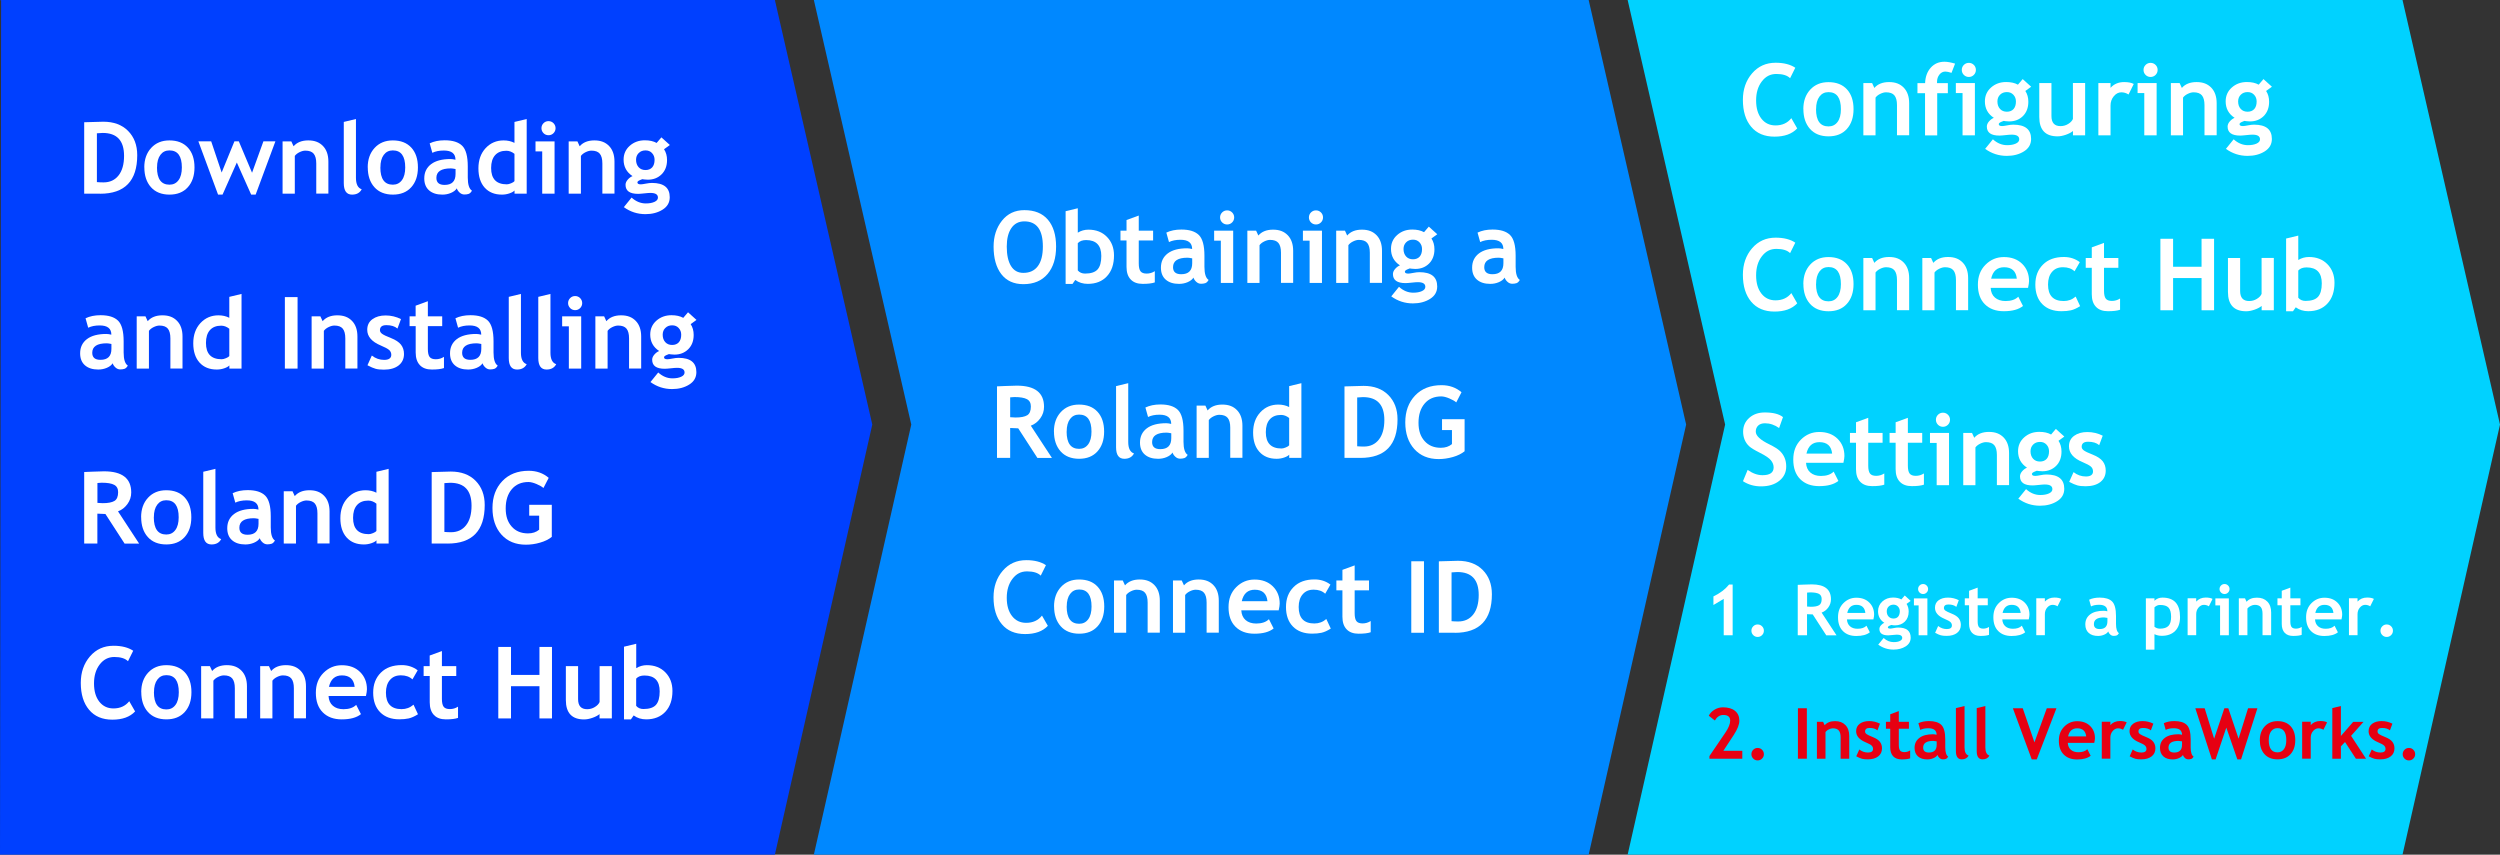
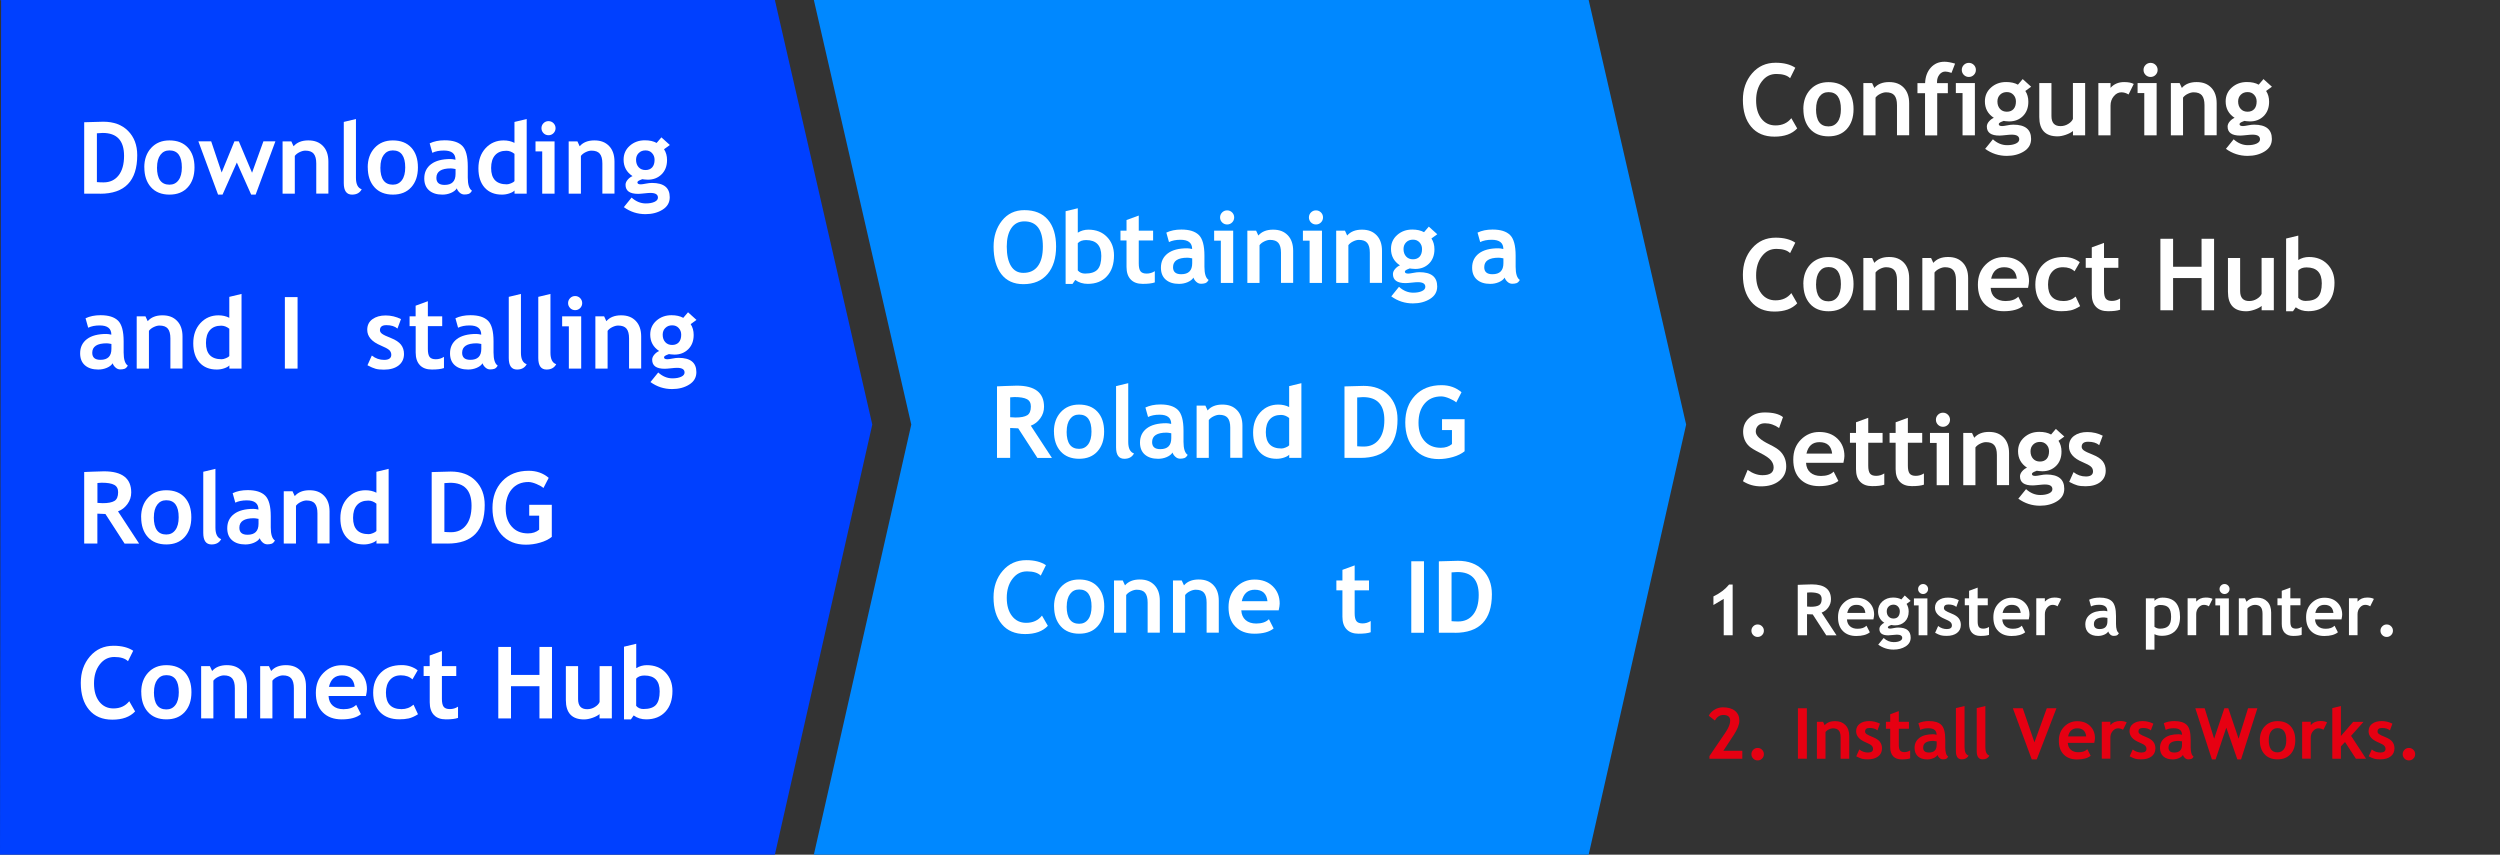
<svg xmlns="http://www.w3.org/2000/svg" width="150mm" height="51.28mm" viewBox="0 0 425.2 145.36">
  <rect x="0" y="0" width="425.2" height="145.36" fill="#333333" stroke="none" />
  <defs>
    <style>
      .cls-1 {
        fill: #fff;
      }

      .cls-2 {
        fill: #08f;
      }

      .cls-3 {
        fill: none;
      }

      .cls-4 {
        fill: #e60012;
      }

      .cls-5 {
        fill: #0040ff;
      }

      .cls-6 {
        fill: #00d2ff;
      }
    </style>
  </defs>
  <g id="_背景" data-name="背景">
    <polygon class="cls-5" points="131.79 0 0 0 .19 .06 0 145.36 131.79 145.36 148.36 72.21 131.79 0" />
-     <polygon class="cls-6" points="408.62 0 276.83 0 293.41 72.21 276.83 145.36 408.62 145.36 425.2 72.21 408.62 0" />
    <polygon class="cls-2" points="270.2 0 138.42 0 154.99 72.21 138.42 145.36 270.2 145.36 286.78 72.21 270.2 0" />
  </g>
  <g id="EN">
    <g>
      <rect class="cls-3" x="13.08" y="18.36" width="115.57" height="111.8" />
      <path class="cls-1" d="M17.02,32.94h-2.7v-12.15c1.72-.06,2.8-.09,3.25-.09,1.77,0,3.18.52,4.21,1.56s1.56,2.41,1.56,4.13c0,4.37-2.11,6.56-6.32,6.56ZM16.48,22.67v8.3c.35.03.73.05,1.13.05,1.09,0,1.94-.4,2.56-1.19.62-.79.93-1.9.93-3.32,0-2.6-1.21-3.9-3.63-3.9-.23,0-.56.02-.99.06Z" />
      <path class="cls-1" d="M24.54,28.47c0-1.36.39-2.46,1.17-3.31.78-.85,1.82-1.28,3.1-1.28,1.35,0,2.4.41,3.15,1.23.75.82,1.12,1.94,1.12,3.36s-.38,2.54-1.14,3.38c-.76.84-1.8,1.25-3.12,1.25s-2.4-.42-3.15-1.27c-.75-.84-1.12-1.97-1.12-3.37ZM26.7,28.47c0,1.96.71,2.94,2.12,2.94.65,0,1.16-.25,1.54-.76.38-.51.57-1.23.57-2.17,0-1.93-.7-2.9-2.11-2.9-.65,0-1.16.25-1.54.76-.38.51-.57,1.22-.57,2.13Z" />
      <path class="cls-1" d="M43.48,33.1h-.76l-2.44-5.46-2.43,5.46h-.76l-3.35-9.06h2.18l1.78,5.3,2.17-5.3h.75l2.25,5.34,1.93-5.34h2.04l-3.36,9.06Z" />
      <path class="cls-1" d="M53.79,32.94v-5.14c0-.76-.15-1.31-.44-1.66-.29-.35-.77-.52-1.42-.52-.3,0-.63.09-.98.26-.35.17-.62.38-.81.64v6.42h-2.08v-8.89h1.49l.38.83c.56-.66,1.4-1,2.5-1s1.89.32,2.5.95c.61.63.92,1.52.92,2.65v5.45h-2.08Z" />
      <path class="cls-1" d="M58.46,20.74l2.08-.5v9.99c0,1.1.33,1.75.98,1.96-.32.61-.87.91-1.64.91-.94,0-1.41-.65-1.41-1.96v-10.41Z" />
      <path class="cls-1" d="M62.54,28.47c0-1.36.39-2.46,1.17-3.31.78-.85,1.82-1.28,3.1-1.28,1.35,0,2.4.41,3.15,1.23.75.82,1.12,1.94,1.12,3.36s-.38,2.54-1.14,3.38c-.76.84-1.8,1.25-3.12,1.25s-2.4-.42-3.15-1.27c-.75-.84-1.12-1.97-1.12-3.37ZM64.69,28.47c0,1.96.71,2.94,2.12,2.94.65,0,1.16-.25,1.54-.76.38-.51.57-1.23.57-2.17,0-1.93-.7-2.9-2.11-2.9-.65,0-1.16.25-1.54.76-.38.51-.57,1.22-.57,2.13Z" />
      <path class="cls-1" d="M77.68,32.05c-.19.31-.52.56-.98.76-.47.2-.96.29-1.46.29-.96,0-1.71-.24-2.26-.72s-.82-1.16-.82-2.04c0-1.03.39-1.83,1.16-2.42.77-.58,1.87-.87,3.29-.87.24,0,.53.04.86.12,0-1.05-.66-1.57-1.98-1.57-.78,0-1.43.13-1.96.39l-.45-1.61c.71-.34,1.56-.52,2.55-.52,1.36,0,2.35.31,2.98.93s.95,1.79.95,3.51v1.9c0,1.18.24,1.93.71,2.23-.17.3-.36.48-.57.55s-.45.1-.72.1c-.3,0-.57-.11-.81-.33s-.4-.46-.48-.72ZM77.48,28.75c-.35-.07-.62-.11-.8-.11-1.64,0-2.46.54-2.46,1.61,0,.8.46,1.2,1.39,1.2,1.25,0,1.87-.62,1.87-1.87v-.83Z" />
      <path class="cls-1" d="M87.51,32.94v-.54c-.17.19-.46.35-.87.49-.41.14-.83.21-1.27.21-1.24,0-2.21-.39-2.93-1.18-.71-.79-1.07-1.88-1.07-3.29s.41-2.55,1.22-3.43c.82-.88,1.84-1.32,3.07-1.32.68,0,1.29.14,1.84.42v-3.56l2.08-.5v12.7h-2.08ZM87.51,26.17c-.44-.35-.9-.53-1.39-.53-.83,0-1.47.25-1.92.76-.45.51-.67,1.23-.67,2.18,0,1.85.89,2.77,2.67,2.77.2,0,.44-.06.73-.18.29-.12.48-.24.57-.36v-4.64Z" />
      <path class="cls-1" d="M92.22,32.94v-7.19h-1.14v-1.7h3.24v8.89h-2.1ZM93.29,20.6c.33,0,.62.12.85.35.23.24.35.52.35.85s-.12.62-.35.85c-.24.24-.52.35-.85.35s-.62-.12-.85-.35c-.23-.24-.35-.52-.35-.85s.12-.62.35-.85c.24-.24.52-.35.85-.35Z" />
      <path class="cls-1" d="M102.45,32.94v-5.14c0-.76-.15-1.31-.44-1.66-.29-.35-.77-.52-1.42-.52-.3,0-.63.09-.98.26-.35.17-.62.38-.81.64v6.42h-2.08v-8.89h1.49l.38.83c.56-.66,1.4-1,2.5-1s1.89.32,2.5.95c.61.63.92,1.52.92,2.65v5.45h-2.08Z" />
      <path class="cls-1" d="M106.11,35.22l1.31-1.62c.73.66,1.53,1,2.42,1,.6,0,1.09-.09,1.48-.27s.58-.42.58-.73c0-.53-.43-.79-1.29-.79-.23,0-.58.03-1.04.08-.46.05-.81.08-1.04.08-1.43,0-2.14-.51-2.14-1.54,0-.29.12-.58.36-.86s.51-.49.83-.62c-1.01-.66-1.52-1.59-1.52-2.8,0-.95.35-1.74,1.05-2.36.7-.62,1.56-.93,2.57-.93.8,0,1.46.15,2,.45l.81-.95,1.44,1.3-.99.72c.34.52.51,1.13.51,1.84,0,1.01-.31,1.82-.93,2.43-.62.61-1.4.91-2.34.91-.15,0-.35-.01-.6-.04l-.34-.05s-.19.06-.44.18c-.26.12-.39.24-.39.37,0,.22.19.33.57.33.17,0,.46-.04.86-.12.4-.08.75-.12,1.04-.12,2.02,0,3.03.81,3.03,2.43,0,.9-.4,1.6-1.21,2.11s-1.78.77-2.92.77c-1.36,0-2.59-.4-3.69-1.2ZM108.18,27.17c0,.53.15.95.44,1.27.29.32.68.48,1.17.48s.87-.16,1.14-.46c.27-.31.4-.74.4-1.28,0-.45-.14-.83-.43-1.14-.28-.31-.65-.46-1.11-.46-.48,0-.86.15-1.16.45s-.45.68-.45,1.15Z" />
      <path class="cls-1" d="M19.15,61.8c-.19.31-.52.56-.98.76-.47.2-.96.29-1.46.29-.96,0-1.71-.24-2.26-.72s-.82-1.16-.82-2.04c0-1.03.39-1.83,1.16-2.42.77-.58,1.87-.87,3.29-.87.24,0,.53.04.86.12,0-1.05-.66-1.57-1.98-1.57-.78,0-1.43.13-1.96.39l-.45-1.61c.71-.34,1.56-.52,2.55-.52,1.36,0,2.35.31,2.98.93s.95,1.79.95,3.51v1.9c0,1.18.24,1.93.71,2.23-.17.3-.36.48-.57.55s-.45.1-.72.1c-.3,0-.57-.11-.81-.33s-.4-.46-.48-.72ZM18.95,58.5c-.35-.07-.62-.11-.8-.11-1.64,0-2.46.54-2.46,1.61,0,.8.46,1.2,1.39,1.2,1.25,0,1.87-.62,1.87-1.87v-.83Z" />
      <path class="cls-1" d="M28.98,62.69v-5.14c0-.76-.15-1.31-.44-1.66-.29-.35-.77-.52-1.42-.52-.3,0-.63.09-.98.26-.35.17-.62.38-.81.64v6.42h-2.08v-8.89h1.49l.38.83c.56-.66,1.4-1,2.5-1s1.89.32,2.5.95c.61.63.92,1.52.92,2.65v5.45h-2.08Z" />
      <path class="cls-1" d="M39.01,62.69v-.54c-.17.19-.46.35-.87.49-.41.14-.83.21-1.27.21-1.24,0-2.21-.39-2.93-1.18-.71-.79-1.07-1.88-1.07-3.29s.41-2.55,1.22-3.43c.82-.88,1.84-1.32,3.07-1.32.68,0,1.29.14,1.84.42v-3.56l2.08-.5v12.7h-2.08ZM39.01,55.92c-.44-.35-.9-.53-1.39-.53-.83,0-1.47.25-1.92.76-.45.51-.67,1.23-.67,2.18,0,1.85.89,2.77,2.67,2.77.2,0,.44-.06.73-.18.29-.12.48-.24.57-.36v-4.64Z" />
      <path class="cls-1" d="M48.45,62.69v-12.16h2.16v12.16h-2.16Z" />
-       <path class="cls-1" d="M58.73,62.69v-5.14c0-.76-.15-1.31-.44-1.66-.29-.35-.77-.52-1.42-.52-.3,0-.63.09-.98.26-.35.17-.62.38-.81.64v6.42h-2.08v-8.89h1.49l.38.83c.56-.66,1.4-1,2.5-1s1.89.32,2.5.95c.61.63.92,1.52.92,2.65v5.45h-2.08Z" />
      <path class="cls-1" d="M62.5,62.12l.74-1.65c.62.49,1.32.74,2.1.74s1.21-.29,1.21-.86c0-.34-.12-.61-.37-.83-.24-.21-.72-.47-1.42-.76-1.53-.64-2.3-1.53-2.3-2.67,0-.77.29-1.37.88-1.8s1.34-.64,2.25-.64,1.79.21,2.61.62l-.6,1.61c-.45-.39-1.08-.58-1.89-.58-.73,0-1.09.29-1.09.86,0,.23.12.43.36.61s.75.43,1.53.73c.78.31,1.34.68,1.69,1.12.34.44.51.97.51,1.59,0,.82-.31,1.47-.92,1.95-.61.47-1.44.71-2.49.71-.59,0-1.07-.05-1.42-.15-.36-.1-.81-.29-1.37-.59Z" />
      <path class="cls-1" d="M70.69,55.47h-1.03v-1.67h1.03v-1.81l2.08-.76v2.57h2.44v1.67h-2.44v3.89c0,.64.1,1.09.3,1.35s.55.39,1.05.39.96-.13,1.39-.41v1.91c-.48.17-1.17.25-2.06.25s-1.57-.25-2.04-.75-.71-1.21-.71-2.14v-4.5Z" />
      <path class="cls-1" d="M82.06,61.8c-.19.31-.52.56-.98.76-.47.2-.96.29-1.46.29-.96,0-1.71-.24-2.26-.72s-.82-1.16-.82-2.04c0-1.03.39-1.83,1.16-2.42.77-.58,1.87-.87,3.29-.87.24,0,.53.04.86.12,0-1.05-.66-1.57-1.98-1.57-.78,0-1.43.13-1.96.39l-.45-1.61c.71-.34,1.56-.52,2.55-.52,1.36,0,2.35.31,2.98.93s.95,1.79.95,3.51v1.9c0,1.18.24,1.93.71,2.23-.17.3-.36.48-.57.55s-.45.1-.72.1c-.3,0-.57-.11-.81-.33s-.4-.46-.48-.72ZM81.86,58.5c-.35-.07-.62-.11-.8-.11-1.64,0-2.46.54-2.46,1.61,0,.8.46,1.2,1.39,1.2,1.25,0,1.87-.62,1.87-1.87v-.83Z" />
      <path class="cls-1" d="M86.52,50.49l2.08-.5v9.99c0,1.1.33,1.75.98,1.96-.32.61-.87.91-1.64.91-.94,0-1.41-.65-1.41-1.96v-10.41Z" />
      <path class="cls-1" d="M91.54,50.49l2.08-.5v9.99c0,1.1.33,1.75.98,1.96-.32.61-.87.91-1.64.91-.94,0-1.41-.65-1.41-1.96v-10.41Z" />
      <path class="cls-1" d="M96.75,62.69v-7.19h-1.14v-1.7h3.24v8.89h-2.1ZM97.82,50.35c.33,0,.62.12.85.35.23.24.35.52.35.85s-.12.62-.35.85c-.24.24-.52.35-.85.35s-.62-.12-.85-.35c-.23-.24-.35-.52-.35-.85s.12-.62.35-.85c.24-.24.52-.35.85-.35Z" />
      <path class="cls-1" d="M106.99,62.69v-5.14c0-.76-.15-1.31-.44-1.66-.29-.35-.77-.52-1.42-.52-.3,0-.63.09-.98.26-.35.17-.62.38-.81.64v6.42h-2.08v-8.89h1.49l.38.83c.56-.66,1.4-1,2.5-1s1.89.32,2.5.95c.61.63.92,1.52.92,2.65v5.45h-2.08Z" />
      <path class="cls-1" d="M110.64,64.97l1.31-1.62c.73.66,1.53,1,2.42,1,.6,0,1.09-.09,1.48-.27s.58-.42.58-.73c0-.53-.43-.79-1.29-.79-.23,0-.58.03-1.04.08-.46.05-.81.08-1.04.08-1.43,0-2.14-.51-2.14-1.54,0-.29.12-.58.36-.86s.51-.49.83-.62c-1.01-.66-1.52-1.59-1.52-2.8,0-.95.35-1.74,1.05-2.36.7-.62,1.56-.93,2.57-.93.8,0,1.46.15,2,.45l.81-.95,1.44,1.3-.99.72c.34.52.51,1.13.51,1.84,0,1.01-.31,1.82-.93,2.43-.62.61-1.4.91-2.34.91-.15,0-.35-.01-.6-.04l-.34-.05s-.19.06-.44.18c-.26.12-.39.24-.39.37,0,.22.19.33.57.33.17,0,.46-.04.86-.12.4-.08.75-.12,1.04-.12,2.02,0,3.03.81,3.03,2.43,0,.9-.4,1.6-1.21,2.11s-1.78.77-2.92.77c-1.36,0-2.59-.4-3.69-1.2ZM112.71,56.92c0,.53.15.95.44,1.27.29.32.68.48,1.17.48s.87-.16,1.14-.46c.27-.31.4-.74.4-1.28,0-.45-.14-.83-.43-1.14-.28-.31-.65-.46-1.11-.46-.48,0-.86.15-1.16.45s-.45.68-.45,1.15Z" />
      <path class="cls-1" d="M21.18,92.44l-3.25-5.02c-.33,0-.78-.03-1.37-.06v5.08h-2.24v-12.16c.12,0,.59-.02,1.4-.06.81-.04,1.47-.06,1.97-.06,3.09,0,4.63,1.2,4.63,3.59,0,.72-.21,1.38-.64,1.97-.43.59-.96,1.01-1.61,1.25l3.59,5.48h-2.49ZM16.57,82.15v3.38c.4.03.7.05.91.05.9,0,1.56-.13,1.98-.38.42-.25.63-.75.63-1.49,0-.6-.22-1.01-.67-1.25s-1.15-.36-2.12-.36c-.23,0-.48.02-.73.05Z" />
      <path class="cls-1" d="M24,87.97c0-1.36.39-2.46,1.17-3.31.78-.85,1.82-1.28,3.1-1.28,1.35,0,2.4.41,3.15,1.23.75.82,1.12,1.94,1.12,3.36s-.38,2.54-1.14,3.38c-.76.84-1.8,1.25-3.12,1.25s-2.4-.42-3.15-1.27c-.75-.84-1.12-1.97-1.12-3.37ZM26.16,87.97c0,1.96.71,2.94,2.12,2.94.65,0,1.16-.25,1.54-.76.38-.51.57-1.23.57-2.17,0-1.93-.7-2.9-2.11-2.9-.65,0-1.16.25-1.54.76-.38.51-.57,1.22-.57,2.13Z" />
      <path class="cls-1" d="M34.56,80.24l2.08-.5v9.99c0,1.1.33,1.75.98,1.96-.32.61-.87.91-1.64.91-.94,0-1.41-.65-1.41-1.96v-10.41Z" />
      <path class="cls-1" d="M44.17,91.55c-.19.31-.52.56-.98.76-.47.2-.96.29-1.46.29-.96,0-1.71-.24-2.26-.72s-.82-1.16-.82-2.04c0-1.03.39-1.83,1.16-2.42.77-.58,1.87-.87,3.29-.87.24,0,.53.04.86.12,0-1.05-.66-1.57-1.98-1.57-.78,0-1.43.13-1.96.39l-.45-1.61c.71-.34,1.56-.52,2.55-.52,1.36,0,2.35.31,2.98.93s.95,1.79.95,3.51v1.9c0,1.18.24,1.93.71,2.23-.17.3-.36.48-.57.55s-.45.1-.72.1c-.3,0-.57-.11-.81-.33s-.4-.46-.48-.72ZM43.97,88.25c-.35-.07-.62-.11-.8-.11-1.64,0-2.46.54-2.46,1.61,0,.8.46,1.2,1.39,1.2,1.25,0,1.87-.62,1.87-1.87v-.83Z" />
      <path class="cls-1" d="M53.99,92.44v-5.14c0-.76-.15-1.31-.44-1.66-.29-.35-.77-.52-1.42-.52-.3,0-.63.09-.98.26-.35.17-.62.38-.81.64v6.42h-2.08v-8.89h1.49l.38.83c.56-.66,1.4-1,2.5-1s1.89.32,2.5.95c.61.63.92,1.52.92,2.65v5.45h-2.08Z" />
      <path class="cls-1" d="M64.03,92.44v-.54c-.17.19-.46.35-.87.49-.41.14-.83.21-1.27.21-1.24,0-2.21-.39-2.93-1.18-.71-.79-1.07-1.88-1.07-3.29s.41-2.55,1.22-3.43c.82-.88,1.84-1.32,3.07-1.32.68,0,1.29.14,1.84.42v-3.56l2.08-.5v12.7h-2.08ZM64.03,85.67c-.44-.35-.9-.53-1.39-.53-.83,0-1.47.25-1.92.76-.45.51-.67,1.23-.67,2.18,0,1.85.89,2.77,2.67,2.77.2,0,.44-.06.73-.18.29-.12.48-.24.57-.36v-4.64Z" />
      <path class="cls-1" d="M76.12,92.44h-2.7v-12.15c1.72-.06,2.8-.09,3.25-.09,1.77,0,3.18.52,4.21,1.56s1.56,2.41,1.56,4.13c0,4.37-2.11,6.56-6.32,6.56ZM75.58,82.17v8.3c.35.03.73.05,1.13.05,1.09,0,1.94-.4,2.56-1.19.62-.79.93-1.9.93-3.32,0-2.6-1.21-3.9-3.63-3.9-.23,0-.56.02-.99.06Z" />
      <path class="cls-1" d="M93.33,81.26l-.9,1.74c-.25-.23-.65-.45-1.18-.68-.53-.22-.99-.34-1.37-.34-1.2,0-2.14.41-2.83,1.22s-1.04,1.9-1.04,3.26.34,2.33,1.02,3.1c.68.77,1.6,1.16,2.77,1.16.77,0,1.4-.21,1.9-.63v-2.39h-1.69v-1.84h3.84v5.45c-.51.42-1.18.75-1.99.98-.81.24-1.62.35-2.42.35-1.74,0-3.12-.57-4.15-1.71-1.02-1.14-1.53-2.65-1.53-4.53s.56-3.4,1.67-4.57,2.61-1.76,4.49-1.76c1.33,0,2.47.4,3.4,1.2Z" />
      <path class="cls-1" d="M22.66,110.67l-.89,1.79c-.48-.48-1.26-.72-2.32-.72-1.01,0-1.84.42-2.49,1.27s-.97,1.92-.97,3.23.3,2.33.9,3.1c.6.76,1.4,1.15,2.4,1.15,1.15,0,2.04-.41,2.69-1.23l1,1.74c-.88.94-2.17,1.4-3.87,1.4s-3.02-.56-3.96-1.68c-.94-1.12-1.41-2.64-1.41-4.57,0-1.8.52-3.3,1.56-4.51,1.04-1.21,2.38-1.81,4.01-1.81,1.39,0,2.51.29,3.35.85Z" />
      <path class="cls-1" d="M24.02,117.72c0-1.36.39-2.46,1.17-3.31.78-.85,1.82-1.28,3.1-1.28,1.35,0,2.4.41,3.15,1.23.75.82,1.12,1.94,1.12,3.36s-.38,2.54-1.14,3.38c-.76.84-1.8,1.25-3.12,1.25s-2.4-.42-3.15-1.27c-.75-.84-1.12-1.97-1.12-3.37ZM26.18,117.72c0,1.96.71,2.94,2.12,2.94.65,0,1.16-.25,1.54-.76.38-.51.57-1.23.57-2.17,0-1.93-.7-2.9-2.11-2.9-.65,0-1.16.25-1.54.76-.38.51-.57,1.22-.57,2.13Z" />
      <path class="cls-1" d="M39.94,122.19v-5.14c0-.76-.15-1.31-.44-1.66-.29-.35-.77-.52-1.42-.52-.3,0-.63.09-.98.26-.35.17-.62.38-.81.64v6.42h-2.08v-8.89h1.49l.38.83c.56-.66,1.4-1,2.5-1s1.89.32,2.5.95c.61.63.92,1.52.92,2.65v5.45h-2.08Z" />
      <path class="cls-1" d="M49.98,122.19v-5.14c0-.76-.15-1.31-.44-1.66-.29-.35-.77-.52-1.42-.52-.3,0-.63.09-.98.26-.35.17-.62.38-.81.64v6.42h-2.08v-8.89h1.49l.38.83c.56-.66,1.4-1,2.5-1s1.89.32,2.5.95c.61.63.92,1.52.92,2.65v5.45h-2.08Z" />
      <path class="cls-1" d="M62.23,118.38h-6.35c.04.71.28,1.26.73,1.65s1.05.59,1.81.59c.95,0,1.67-.25,2.16-.74l.81,1.58c-.73.59-1.82.89-3.27.89-1.36,0-2.43-.4-3.22-1.19-.79-.79-1.18-1.9-1.18-3.32s.43-2.53,1.3-3.4c.87-.87,1.9-1.3,3.12-1.3,1.29,0,2.32.38,3.1,1.15s1.17,1.75,1.17,2.94c0,.25-.06.64-.17,1.15ZM55.95,116.82h4.37c-.14-1.3-.86-1.95-2.16-1.95-1.18,0-1.92.65-2.21,1.95Z" />
      <path class="cls-1" d="M71.04,114l-.89,1.55c-.49-.46-1.14-.69-1.96-.69s-1.41.26-1.86.78c-.46.52-.69,1.25-.69,2.17,0,1.87.89,2.8,2.66,2.8.77,0,1.45-.25,2.03-.76l.76,1.63c-.6.38-1.13.61-1.58.71-.45.1-.98.15-1.6.15-1.37,0-2.46-.4-3.25-1.2-.79-.8-1.19-1.91-1.19-3.33s.43-2.53,1.3-3.4,2.05-1.29,3.55-1.29c1.03,0,1.93.29,2.7.87Z" />
      <path class="cls-1" d="M73.08,114.97h-1.03v-1.67h1.03v-1.81l2.08-.76v2.57h2.44v1.67h-2.44v3.89c0,.64.1,1.09.3,1.35s.55.39,1.05.39.96-.13,1.39-.41v1.91c-.48.17-1.17.25-2.06.25s-1.57-.25-2.04-.75-.71-1.21-.71-2.14v-4.5Z" />
      <path class="cls-1" d="M91.75,122.19v-5.48h-4.84v5.48h-2.16v-12.16h2.16v4.76h4.84v-4.76h2.13v12.16h-2.13Z" />
      <path class="cls-1" d="M101.97,122.2v-.75c-.29.25-.7.46-1.21.64s-.99.27-1.42.27c-2.06,0-3.1-1.1-3.1-3.29v-5.77h2.08v5.61c0,1.14.51,1.71,1.54,1.71.47,0,.91-.12,1.31-.37.4-.24.67-.53.81-.85v-6.11h2.08v8.9h-2.08Z" />
      <path class="cls-1" d="M107.76,121.7l-.46.66h-1.17v-12.37l2.08-.5v4.15c.55-.34,1.16-.51,1.81-.51,1.3,0,2.35.41,3.15,1.23.8.82,1.2,1.87,1.2,3.16,0,1.49-.4,2.67-1.2,3.53s-1.89,1.3-3.26,1.3c-.82,0-1.53-.22-2.12-.66ZM108.2,115.41v4.64c.3.36.72.54,1.24.54,1,0,1.71-.24,2.13-.71.42-.48.63-1.24.63-2.28,0-1.8-.86-2.71-2.59-2.71-.61,0-1.08.17-1.4.52Z" />
    </g>
    <g>
      <rect class="cls-3" x="168.32" y="33.54" width="104.32" height="85.09" />
      <path class="cls-1" d="M168.99,41.94c0-1.73.47-3.2,1.42-4.4s2.22-1.8,3.81-1.8c1.75,0,3.08.54,4.01,1.63.92,1.08,1.39,2.61,1.39,4.57s-.48,3.51-1.45,4.66c-.97,1.15-2.34,1.73-4.11,1.73-1.63,0-2.88-.57-3.76-1.71-.87-1.14-1.31-2.7-1.31-4.68ZM171.23,41.94c0,1.42.24,2.52.72,3.3.48.78,1.18,1.17,2.1,1.17,1.08,0,1.9-.38,2.47-1.15s.85-1.87.85-3.33c0-2.85-1.05-4.28-3.15-4.28-.96,0-1.7.39-2.22,1.16-.52.77-.77,1.81-.77,3.12Z" />
      <path class="cls-1" d="M182.87,47.63l-.46.66h-1.17v-12.37l2.07-.5v4.15c.55-.34,1.16-.51,1.81-.51,1.3,0,2.35.41,3.15,1.23.8.82,1.2,1.87,1.2,3.16,0,1.49-.4,2.67-1.2,3.53-.8.87-1.89,1.3-3.26,1.3-.82,0-1.53-.22-2.12-.66ZM183.31,41.35v4.64c.3.36.72.54,1.24.54,1,0,1.71-.24,2.13-.71s.63-1.24.63-2.28c0-1.8-.86-2.71-2.59-2.71-.61,0-1.08.17-1.4.52Z" />
      <path class="cls-1" d="M191.6,40.9h-1.03v-1.67h1.03v-1.81l2.08-.76v2.57h2.44v1.67h-2.44v3.89c0,.64.1,1.09.3,1.35s.55.39,1.04.39.96-.13,1.39-.41v1.91c-.48.17-1.17.25-2.06.25s-1.57-.25-2.04-.75c-.48-.5-.71-1.21-.71-2.14v-4.5Z" />
      <path class="cls-1" d="M202.97,47.23c-.19.31-.52.56-.98.76s-.96.29-1.46.29c-.96,0-1.71-.24-2.26-.72s-.82-1.16-.82-2.04c0-1.03.39-1.83,1.16-2.42.77-.58,1.87-.87,3.29-.87.24,0,.53.04.86.12,0-1.05-.66-1.57-1.98-1.57-.78,0-1.43.13-1.96.39l-.45-1.61c.71-.34,1.56-.52,2.55-.52,1.36,0,2.35.31,2.98.93s.95,1.79.95,3.51v1.9c0,1.18.24,1.93.71,2.23-.17.3-.36.48-.57.55-.21.07-.45.1-.72.1-.3,0-.57-.11-.81-.33-.24-.22-.4-.46-.48-.72ZM202.77,43.94c-.35-.07-.62-.11-.8-.11-1.64,0-2.46.54-2.46,1.61,0,.8.46,1.2,1.39,1.2,1.25,0,1.87-.62,1.87-1.87v-.83Z" />
      <path class="cls-1" d="M207.64,48.12v-7.19h-1.14v-1.7h3.24v8.89h-2.1ZM208.71,35.78c.33,0,.62.12.85.35s.35.52.35.85-.12.62-.35.85-.52.35-.85.35-.62-.12-.85-.35-.35-.52-.35-.85.12-.62.35-.85.52-.35.85-.35Z" />
      <path class="cls-1" d="M217.87,48.12v-5.14c0-.76-.15-1.31-.44-1.66-.29-.35-.77-.52-1.42-.52-.3,0-.63.09-.98.26-.35.17-.62.38-.81.64v6.42h-2.07v-8.89h1.49l.38.83c.56-.66,1.4-1,2.5-1s1.89.32,2.5.95.92,1.52.92,2.65v5.45h-2.08Z" />
      <path class="cls-1" d="M222.74,48.12v-7.19h-1.14v-1.7h3.24v8.89h-2.1ZM223.82,35.78c.33,0,.62.12.85.35s.35.52.35.85-.12.62-.35.85-.52.35-.85.35-.62-.12-.85-.35-.35-.52-.35-.85.12-.62.35-.85.52-.35.85-.35Z" />
      <path class="cls-1" d="M232.98,48.12v-5.14c0-.76-.15-1.31-.44-1.66-.29-.35-.77-.52-1.42-.52-.3,0-.63.09-.98.26-.35.17-.62.38-.81.64v6.42h-2.07v-8.89h1.49l.38.83c.56-.66,1.4-1,2.5-1s1.89.32,2.5.95.92,1.52.92,2.65v5.45h-2.08Z" />
      <path class="cls-1" d="M236.63,50.4l1.31-1.62c.73.66,1.53,1,2.42,1,.6,0,1.09-.09,1.48-.27.39-.18.58-.42.58-.73,0-.53-.43-.79-1.29-.79-.23,0-.58.03-1.04.08-.46.05-.8.08-1.04.08-1.43,0-2.14-.51-2.14-1.54,0-.29.12-.58.36-.86.24-.28.52-.49.83-.62-1.01-.66-1.52-1.59-1.52-2.8,0-.95.35-1.74,1.05-2.36.7-.62,1.55-.93,2.57-.93.8,0,1.46.15,2,.45l.81-.95,1.44,1.3-.99.72c.34.52.51,1.13.51,1.84,0,1.01-.31,1.82-.92,2.43-.62.61-1.4.91-2.34.91-.15,0-.35-.01-.6-.04l-.34-.05s-.19.06-.44.18c-.26.12-.39.24-.39.37,0,.22.19.33.57.33.17,0,.46-.04.86-.12.4-.08.75-.12,1.04-.12,2.02,0,3.03.81,3.03,2.43,0,.9-.4,1.6-1.21,2.11s-1.78.77-2.92.77c-1.36,0-2.59-.4-3.69-1.2ZM238.71,42.35c0,.53.15.95.44,1.27.29.32.68.48,1.17.48s.87-.16,1.14-.46c.27-.31.4-.74.4-1.28,0-.45-.14-.83-.43-1.14s-.65-.46-1.11-.46c-.48,0-.86.15-1.16.45s-.45.68-.45,1.15Z" />
      <path class="cls-1" d="M255.9,47.23c-.19.31-.52.56-.98.76s-.96.29-1.46.29c-.96,0-1.71-.24-2.26-.72s-.82-1.16-.82-2.04c0-1.03.39-1.83,1.16-2.42.77-.58,1.87-.87,3.29-.87.24,0,.53.04.86.12,0-1.05-.66-1.57-1.98-1.57-.78,0-1.43.13-1.96.39l-.45-1.61c.71-.34,1.56-.52,2.55-.52,1.36,0,2.35.31,2.98.93s.95,1.79.95,3.51v1.9c0,1.18.24,1.93.71,2.23-.17.3-.36.48-.57.55-.21.07-.45.1-.72.1-.3,0-.57-.11-.81-.33-.24-.22-.4-.46-.48-.72ZM255.7,43.94c-.35-.07-.62-.11-.8-.11-1.64,0-2.46.54-2.46,1.61,0,.8.46,1.2,1.39,1.2,1.25,0,1.87-.62,1.87-1.87v-.83Z" />
      <path class="cls-1" d="M176.43,77.87l-3.25-5.02c-.33,0-.78-.03-1.37-.06v5.08h-2.24v-12.16c.12,0,.59-.02,1.4-.06.81-.04,1.47-.06,1.97-.06,3.09,0,4.63,1.2,4.63,3.59,0,.72-.21,1.38-.64,1.97-.43.59-.96,1.01-1.61,1.25l3.59,5.48h-2.49ZM171.81,67.58v3.38c.4.03.7.05.91.05.9,0,1.56-.13,1.98-.38s.63-.75.63-1.49c0-.6-.22-1.01-.67-1.25-.45-.24-1.15-.36-2.12-.36-.23,0-.48.02-.73.05Z" />
      <path class="cls-1" d="M179.25,73.4c0-1.36.39-2.46,1.17-3.31.78-.85,1.82-1.28,3.1-1.28,1.35,0,2.4.41,3.15,1.23.75.82,1.12,1.94,1.12,3.36s-.38,2.54-1.14,3.38c-.76.84-1.8,1.25-3.12,1.25s-2.4-.42-3.15-1.27-1.12-1.97-1.12-3.37ZM181.41,73.4c0,1.96.71,2.94,2.12,2.94.65,0,1.16-.25,1.54-.76s.57-1.23.57-2.17c0-1.93-.7-2.9-2.11-2.9-.65,0-1.16.25-1.54.76-.38.51-.57,1.22-.57,2.13Z" />
      <path class="cls-1" d="M189.81,65.67l2.08-.5v9.99c0,1.1.33,1.75.98,1.96-.32.61-.87.91-1.64.91-.94,0-1.41-.65-1.41-1.96v-10.41Z" />
      <path class="cls-1" d="M199.41,76.98c-.19.31-.52.56-.98.76s-.96.29-1.46.29c-.96,0-1.71-.24-2.26-.72s-.82-1.16-.82-2.04c0-1.03.39-1.83,1.16-2.42.77-.58,1.87-.87,3.29-.87.24,0,.53.04.86.12,0-1.05-.66-1.57-1.98-1.57-.78,0-1.43.13-1.96.39l-.45-1.61c.71-.34,1.56-.52,2.55-.52,1.36,0,2.35.31,2.98.93s.95,1.79.95,3.51v1.9c0,1.18.24,1.93.71,2.23-.17.3-.36.48-.57.55-.21.07-.45.1-.72.1-.3,0-.57-.11-.81-.33-.24-.22-.4-.46-.48-.72ZM199.21,73.69c-.35-.07-.62-.11-.8-.11-1.64,0-2.46.54-2.46,1.61,0,.8.46,1.2,1.39,1.2,1.25,0,1.87-.62,1.87-1.87v-.83Z" />
      <path class="cls-1" d="M209.24,77.87v-5.14c0-.76-.15-1.31-.44-1.66-.29-.35-.77-.52-1.42-.52-.3,0-.63.09-.98.26-.35.17-.62.38-.81.64v6.42h-2.07v-8.89h1.49l.38.83c.56-.66,1.4-1,2.5-1s1.89.32,2.5.95.92,1.52.92,2.65v5.45h-2.08Z" />
      <path class="cls-1" d="M219.27,77.87v-.54c-.17.19-.46.35-.87.49-.41.14-.83.21-1.27.21-1.24,0-2.21-.39-2.93-1.18s-1.07-1.88-1.07-3.29.41-2.55,1.22-3.43,1.84-1.32,3.07-1.32c.67,0,1.29.14,1.84.42v-3.56l2.08-.5v12.7h-2.08ZM219.27,71.1c-.44-.35-.9-.53-1.39-.53-.83,0-1.47.25-1.92.76-.45.51-.67,1.23-.67,2.18,0,1.85.89,2.77,2.67,2.77.2,0,.44-.06.73-.18.29-.12.48-.24.57-.36v-4.64Z" />
      <path class="cls-1" d="M231.37,77.87h-2.7v-12.15c1.72-.06,2.8-.09,3.25-.09,1.77,0,3.18.52,4.21,1.56s1.56,2.41,1.56,4.13c0,4.37-2.11,6.56-6.32,6.56ZM230.83,67.6v8.3c.35.03.72.05,1.13.05,1.09,0,1.94-.4,2.56-1.19s.93-1.9.93-3.32c0-2.6-1.21-3.9-3.63-3.9-.23,0-.56.02-.99.06Z" />
      <path class="cls-1" d="M248.58,66.7l-.9,1.74c-.25-.23-.65-.45-1.18-.68-.53-.22-.99-.34-1.37-.34-1.2,0-2.14.41-2.83,1.22-.69.81-1.04,1.9-1.04,3.26s.34,2.33,1.02,3.1,1.6,1.16,2.77,1.16c.77,0,1.4-.21,1.9-.63v-2.39h-1.69v-1.84h3.84v5.45c-.52.42-1.18.75-1.99.98s-1.62.35-2.42.35c-1.74,0-3.12-.57-4.15-1.71-1.02-1.14-1.53-2.65-1.53-4.53s.56-3.4,1.67-4.57c1.11-1.17,2.61-1.76,4.49-1.76,1.33,0,2.47.4,3.4,1.2Z" />
      <path class="cls-1" d="M177.9,96.11l-.89,1.79c-.48-.48-1.26-.72-2.32-.72s-1.84.42-2.49,1.27c-.65.85-.97,1.92-.97,3.23s.3,2.33.9,3.1,1.4,1.15,2.4,1.15c1.15,0,2.04-.41,2.69-1.23l1,1.74c-.88.94-2.17,1.4-3.87,1.4s-3.02-.56-3.96-1.68c-.94-1.12-1.41-2.64-1.41-4.57,0-1.8.52-3.3,1.56-4.51s2.38-1.81,4.01-1.81c1.39,0,2.51.29,3.34.85Z" />
      <path class="cls-1" d="M179.27,103.15c0-1.36.39-2.46,1.17-3.31.78-.85,1.82-1.28,3.1-1.28,1.35,0,2.4.41,3.15,1.23.75.82,1.12,1.94,1.12,3.36s-.38,2.54-1.14,3.38c-.76.84-1.8,1.25-3.12,1.25s-2.4-.42-3.15-1.27-1.12-1.97-1.12-3.37ZM181.42,103.15c0,1.96.71,2.94,2.12,2.94.65,0,1.16-.25,1.54-.76s.57-1.23.57-2.17c0-1.93-.7-2.9-2.11-2.9-.65,0-1.16.25-1.54.76-.38.51-.57,1.22-.57,2.13Z" />
      <path class="cls-1" d="M195.19,107.62v-5.14c0-.76-.15-1.31-.44-1.66-.29-.35-.77-.52-1.42-.52-.3,0-.63.09-.98.26-.35.17-.62.38-.81.64v6.42h-2.07v-8.89h1.49l.38.83c.56-.66,1.4-1,2.5-1s1.89.32,2.5.95.92,1.52.92,2.65v5.45h-2.08Z" />
      <path class="cls-1" d="M205.22,107.62v-5.14c0-.76-.15-1.31-.44-1.66-.29-.35-.77-.52-1.42-.52-.3,0-.63.09-.98.26-.35.17-.62.38-.81.64v6.42h-2.07v-8.89h1.49l.38.83c.56-.66,1.4-1,2.5-1s1.89.32,2.5.95.92,1.52.92,2.65v5.45h-2.08Z" />
      <path class="cls-1" d="M217.47,103.81h-6.35c.04.71.28,1.26.73,1.65s1.05.59,1.81.59c.95,0,1.67-.25,2.16-.74l.8,1.58c-.73.59-1.82.89-3.27.89-1.36,0-2.43-.4-3.22-1.19-.79-.79-1.18-1.9-1.18-3.32s.43-2.53,1.3-3.4,1.91-1.3,3.12-1.3c1.29,0,2.32.38,3.11,1.15.78.77,1.17,1.75,1.17,2.94,0,.25-.06.64-.17,1.15ZM211.2,102.25h4.37c-.14-1.3-.86-1.95-2.16-1.95-1.18,0-1.92.65-2.21,1.95Z" />
-       <path class="cls-1" d="M226.28,99.43l-.89,1.55c-.49-.46-1.14-.69-1.96-.69s-1.41.26-1.86.78c-.46.52-.69,1.25-.69,2.17,0,1.87.89,2.8,2.67,2.8.77,0,1.45-.25,2.03-.76l.76,1.63c-.6.38-1.13.61-1.58.71s-.98.15-1.6.15c-1.37,0-2.46-.4-3.25-1.2s-1.19-1.91-1.19-3.33.43-2.53,1.3-3.4,2.05-1.29,3.55-1.29c1.04,0,1.93.29,2.7.87Z" />
      <path class="cls-1" d="M228.32,100.4h-1.03v-1.67h1.03v-1.81l2.08-.76v2.57h2.44v1.67h-2.44v3.89c0,.64.1,1.09.3,1.35s.55.39,1.04.39.96-.13,1.39-.41v1.91c-.48.17-1.17.25-2.06.25s-1.57-.25-2.04-.75c-.48-.5-.71-1.21-.71-2.14v-4.5Z" />
      <path class="cls-1" d="M240.03,107.62v-12.16h2.16v12.16h-2.16Z" />
      <path class="cls-1" d="M247.42,107.62h-2.7v-12.15c1.72-.06,2.8-.09,3.25-.09,1.77,0,3.18.52,4.21,1.56s1.56,2.41,1.56,4.13c0,4.37-2.11,6.56-6.32,6.56ZM246.88,97.35v8.3c.35.03.72.05,1.13.05,1.09,0,1.94-.4,2.56-1.19s.93-1.9.93-3.32c0-2.6-1.21-3.9-3.63-3.9-.23,0-.56.02-.99.06Z" />
    </g>
    <g>
      <rect class="cls-3" x="289.83" y="97.75" width="126.36" height="41.75" />
      <path class="cls-1" d="M293.17,108.04v-6.19l-1.75,1.05v-1.46c1.12-.54,2.01-1.21,2.66-2.02h.61v8.62h-1.52Z" />
      <path class="cls-1" d="M297.88,107.27c0-.29.1-.54.31-.75s.45-.31.75-.31.54.1.75.31.31.45.31.75-.1.54-.31.75-.45.31-.75.31-.54-.1-.75-.31-.31-.46-.31-.75Z" />
      <path class="cls-1" d="M310.6,108.04l-2.29-3.54c-.23,0-.55-.02-.97-.04v3.59h-1.58v-8.58c.09,0,.42-.01.99-.04s1.04-.04,1.39-.04c2.18,0,3.27.84,3.27,2.53,0,.51-.15.97-.45,1.39s-.68.71-1.14.88l2.54,3.87h-1.76ZM307.35,100.78v2.38c.28.02.5.04.64.04.64,0,1.1-.09,1.4-.27s.44-.53.44-1.05c0-.42-.16-.72-.47-.88s-.81-.25-1.49-.25c-.16,0-.34.01-.52.04Z" />
      <path class="cls-1" d="M318.61,105.35h-4.48c.03.5.2.89.52,1.17s.74.42,1.28.42c.67,0,1.18-.17,1.52-.52l.57,1.12c-.52.42-1.29.63-2.31.63-.96,0-1.71-.28-2.27-.84s-.83-1.34-.83-2.35.31-1.79.92-2.4,1.34-.92,2.2-.92c.91,0,1.64.27,2.19.81s.83,1.23.83,2.07c0,.18-.04.45-.12.81ZM314.18,104.25h3.08c-.1-.92-.61-1.38-1.52-1.38-.84,0-1.36.46-1.56,1.38Z" />
      <path class="cls-1" d="M319.44,109.65l.93-1.14c.51.47,1.08.7,1.71.7.42,0,.77-.06,1.04-.19s.41-.3.41-.52c0-.37-.3-.56-.91-.56-.16,0-.41.02-.73.06s-.57.06-.73.06c-1.01,0-1.51-.36-1.51-1.08,0-.21.08-.41.25-.61s.36-.35.59-.44c-.71-.46-1.07-1.12-1.07-1.97,0-.67.25-1.23.74-1.67s1.1-.66,1.82-.66c.56,0,1.03.11,1.41.32l.57-.67,1.01.92-.7.51c.24.37.36.8.36,1.3,0,.71-.22,1.29-.65,1.71s-.99.64-1.65.64c-.11,0-.25,0-.42-.03l-.24-.04s-.13.04-.31.13-.27.17-.27.26c0,.16.13.23.4.23.12,0,.32-.03.61-.09s.53-.09.73-.09c1.43,0,2.14.57,2.14,1.72,0,.63-.29,1.13-.86,1.49s-1.26.54-2.06.54c-.96,0-1.83-.28-2.61-.85ZM320.9,103.97c0,.37.1.67.31.89s.48.34.83.34.62-.11.8-.33.28-.52.28-.9c0-.32-.1-.58-.3-.8s-.46-.33-.78-.33-.61.11-.82.32-.32.48-.32.81Z" />
      <path class="cls-1" d="M326.32,108.04v-5.07h-.8v-1.2h2.29v6.28h-1.48ZM327.08,99.33c.23,0,.43.08.6.25s.25.37.25.6-.08.43-.25.6-.37.25-.6.25-.43-.08-.6-.25-.25-.37-.25-.6.08-.43.25-.6.37-.25.6-.25Z" />
      <path class="cls-1" d="M329.12,107.64l.52-1.17c.44.35.93.52,1.48.52s.86-.2.86-.61c0-.24-.09-.43-.26-.59s-.51-.33-1-.54c-1.08-.45-1.62-1.08-1.62-1.89,0-.54.21-.97.62-1.27s.94-.45,1.59-.45,1.27.15,1.84.44l-.42,1.14c-.32-.27-.77-.41-1.34-.41-.51,0-.77.2-.77.61,0,.16.08.3.25.43s.53.3,1.08.52.95.48,1.19.79.36.68.36,1.12c0,.58-.22,1.04-.65,1.37s-1.02.5-1.76.5c-.42,0-.75-.03-1-.1s-.58-.21-.97-.42Z" />
      <path class="cls-1" d="M334.9,102.94h-.73v-1.18h.73v-1.28l1.46-.54v1.82h1.72v1.18h-1.72v2.75c0,.45.07.77.21.95s.39.28.74.28.68-.1.98-.29v1.35c-.34.12-.82.18-1.45.18s-1.11-.18-1.44-.53-.5-.86-.5-1.51v-3.18Z" />
      <path class="cls-1" d="M345.03,105.35h-4.48c.03.5.2.89.52,1.17s.74.42,1.28.42c.67,0,1.18-.17,1.52-.52l.57,1.12c-.52.42-1.29.63-2.31.63-.96,0-1.71-.28-2.27-.84s-.83-1.34-.83-2.35.31-1.79.92-2.4,1.34-.92,2.2-.92c.91,0,1.64.27,2.19.81s.83,1.23.83,2.07c0,.18-.04.45-.12.81ZM340.6,104.25h3.08c-.1-.92-.61-1.38-1.52-1.38-.84,0-1.36.46-1.56,1.38Z" />
      <path class="cls-1" d="M349.96,103.13c-.26-.17-.55-.26-.86-.26-.34,0-.64.15-.91.46s-.4.69-.4,1.13v3.57h-1.46v-6.28h1.46v.57c.41-.46.96-.69,1.63-.69.5,0,.88.08,1.15.23l-.62,1.25Z" />
      <path class="cls-1" d="M358.56,107.41c-.13.22-.36.4-.69.54s-.67.21-1.03.21c-.68,0-1.21-.17-1.59-.51s-.58-.82-.58-1.44c0-.73.27-1.29.82-1.71s1.32-.62,2.32-.62c.17,0,.38.03.61.09,0-.74-.47-1.11-1.4-1.11-.55,0-1.01.09-1.38.28l-.32-1.14c.5-.24,1.1-.36,1.8-.36.96,0,1.66.22,2.1.65s.67,1.26.67,2.48v1.34c0,.84.17,1.36.5,1.58-.12.21-.26.34-.4.39s-.32.07-.51.07c-.21,0-.4-.08-.57-.23s-.28-.33-.34-.51ZM358.42,105.09c-.25-.05-.44-.08-.56-.08-1.16,0-1.73.38-1.73,1.14,0,.56.33.84.98.84.88,0,1.32-.44,1.32-1.32v-.59Z" />
      <path class="cls-1" d="M366.43,107.88v2.62h-1.46v-8.74h1.46v.42c.37-.36.82-.54,1.35-.54,2,0,3,1.1,3,3.3,0,1.03-.28,1.82-.83,2.37s-1.31.83-2.26.83c-.46,0-.88-.09-1.26-.28ZM366.43,103.3v3.3c.27.21.58.32.93.32.68,0,1.16-.16,1.46-.48s.44-.83.44-1.53c0-.74-.15-1.26-.44-1.57s-.78-.45-1.45-.45c-.35,0-.66.14-.94.41Z" />
      <path class="cls-1" d="M375.7,103.13c-.26-.17-.55-.26-.86-.26-.34,0-.64.15-.91.46s-.4.69-.4,1.13v3.57h-1.46v-6.28h1.46v.57c.41-.46.96-.69,1.63-.69.5,0,.88.08,1.15.23l-.62,1.25Z" />
      <path class="cls-1" d="M377.59,108.04v-5.07h-.8v-1.2h2.29v6.28h-1.48ZM378.35,99.33c.23,0,.43.08.6.25s.25.37.25.6-.08.43-.25.6-.37.25-.6.25-.43-.08-.6-.25-.25-.37-.25-.6.08-.43.25-.6.37-.25.6-.25Z" />
      <path class="cls-1" d="M384.81,108.04v-3.63c0-.54-.1-.93-.31-1.17s-.54-.37-1-.37c-.21,0-.44.06-.69.18s-.43.27-.57.45v4.54h-1.46v-6.28h1.05l.27.59c.4-.47.99-.7,1.76-.7s1.33.22,1.77.67.65,1.07.65,1.87v3.85h-1.46Z" />
      <path class="cls-1" d="M388.08,102.94h-.73v-1.18h.73v-1.28l1.46-.54v1.82h1.72v1.18h-1.72v2.75c0,.45.07.77.21.95s.39.28.74.28.68-.1.98-.29v1.35c-.34.12-.82.18-1.45.18s-1.11-.18-1.44-.53-.5-.86-.5-1.51v-3.18Z" />
      <path class="cls-1" d="M398.22,105.35h-4.48c.03.5.2.89.52,1.17s.74.42,1.28.42c.67,0,1.18-.17,1.52-.52l.57,1.12c-.52.42-1.29.63-2.31.63-.96,0-1.71-.28-2.27-.84s-.83-1.34-.83-2.35.31-1.79.92-2.4,1.34-.92,2.2-.92c.91,0,1.64.27,2.19.81s.83,1.23.83,2.07c0,.18-.04.45-.12.81ZM393.79,104.25h3.08c-.1-.92-.61-1.38-1.52-1.38-.84,0-1.36.46-1.56,1.38Z" />
      <path class="cls-1" d="M403.14,103.13c-.26-.17-.55-.26-.86-.26-.34,0-.64.15-.91.46s-.4.69-.4,1.13v3.57h-1.46v-6.28h1.46v.57c.41-.46.96-.69,1.63-.69.5,0,.88.08,1.15.23l-.62,1.25Z" />
      <path class="cls-1" d="M404.87,107.27c0-.29.1-.54.31-.75s.45-.31.75-.31.54.1.75.31.31.45.31.75-.1.54-.31.75-.45.31-.75.31-.54-.1-.75-.31-.31-.46-.31-.75Z" />
      <path class="cls-4" d="M290.74,129.04v-.45l2.72-4c.54-.8.81-1.47.81-2.02,0-.65-.39-.97-1.17-.97-.59,0-1.07.31-1.44.94l-1.03-.81c.2-.41.52-.75.96-1.02s.92-.41,1.44-.41c.88,0,1.57.2,2.06.6s.74.96.74,1.67c0,.65-.32,1.46-.96,2.44l-1.76,2.68h3.22v1.35h-5.62Z" />
      <path class="cls-4" d="M297.88,128.27c0-.29.1-.54.31-.75s.45-.31.75-.31.54.1.75.31.31.45.31.75-.1.54-.31.75-.45.31-.75.31-.54-.1-.75-.31-.31-.46-.31-.75Z" />
      <path class="cls-4" d="M305.79,129.04v-8.58h1.52v8.58h-1.52Z" />
      <path class="cls-4" d="M313.05,129.04v-3.63c0-.54-.1-.93-.31-1.17s-.54-.37-1-.37c-.21,0-.44.06-.69.18s-.43.27-.57.45v4.54h-1.46v-6.28h1.05l.27.59c.4-.47.99-.7,1.76-.7s1.33.22,1.77.67.65,1.07.65,1.87v3.85h-1.46Z" />
      <path class="cls-4" d="M315.71,128.64l.52-1.17c.44.35.93.52,1.48.52s.86-.2.86-.61c0-.24-.09-.43-.26-.59s-.51-.33-1-.54c-1.08-.45-1.62-1.08-1.62-1.89,0-.54.21-.97.62-1.27s.94-.45,1.59-.45,1.27.15,1.84.44l-.42,1.14c-.32-.27-.77-.41-1.34-.41-.51,0-.77.2-.77.61,0,.16.08.3.25.43s.53.3,1.08.52.95.48,1.19.79.36.68.36,1.12c0,.58-.22,1.04-.65,1.37s-1.02.5-1.76.5c-.42,0-.75-.03-1-.1s-.58-.21-.97-.42Z" />
      <path class="cls-4" d="M321.49,123.94h-.73v-1.18h.73v-1.28l1.46-.54v1.82h1.72v1.18h-1.72v2.75c0,.45.07.77.21.95s.39.28.74.28.68-.1.98-.29v1.35c-.34.12-.82.18-1.45.18s-1.11-.18-1.44-.53-.5-.86-.5-1.51v-3.18Z" />
      <path class="cls-4" d="M329.52,128.41c-.13.22-.36.4-.69.54s-.67.21-1.03.21c-.68,0-1.21-.17-1.59-.51s-.58-.82-.58-1.44c0-.73.27-1.29.82-1.71s1.32-.62,2.32-.62c.17,0,.38.03.61.09,0-.74-.47-1.11-1.4-1.11-.55,0-1.01.09-1.38.28l-.32-1.14c.5-.24,1.1-.36,1.8-.36.96,0,1.66.22,2.1.65s.67,1.26.67,2.48v1.34c0,.84.17,1.36.5,1.58-.12.21-.26.34-.4.39s-.32.07-.51.07c-.21,0-.4-.08-.57-.23s-.28-.33-.34-.51ZM329.38,126.09c-.25-.05-.44-.08-.56-.08-1.16,0-1.73.38-1.73,1.14,0,.56.33.84.98.84.88,0,1.32-.44,1.32-1.32v-.59Z" />
      <path class="cls-4" d="M332.67,120.43l1.46-.35v7.05c0,.77.23,1.23.69,1.38-.23.43-.61.64-1.16.64-.66,0-1-.46-1-1.38v-7.35Z" />
      <path class="cls-4" d="M336.21,120.43l1.46-.35v7.05c0,.77.23,1.23.69,1.38-.23.43-.61.64-1.16.64-.66,0-1-.46-1-1.38v-7.35Z" />
      <path class="cls-4" d="M346.4,129.16h-.84l-3.21-8.7h1.68l1.99,5.8,2.1-5.8h1.64l-3.35,8.7Z" />
      <path class="cls-4" d="M356.17,126.35h-4.48c.03.5.2.89.52,1.17s.74.42,1.28.42c.67,0,1.18-.17,1.52-.52l.57,1.12c-.52.42-1.29.63-2.31.63-.96,0-1.71-.28-2.27-.84s-.83-1.34-.83-2.35.31-1.79.92-2.4,1.34-.92,2.2-.92c.91,0,1.64.27,2.19.81s.83,1.23.83,2.07c0,.18-.04.45-.12.81ZM351.74,125.25h3.08c-.1-.92-.61-1.38-1.52-1.38-.84,0-1.36.46-1.56,1.38Z" />
      <path class="cls-4" d="M361.1,124.13c-.26-.17-.55-.26-.86-.26-.34,0-.64.15-.91.46s-.4.69-.4,1.13v3.57h-1.46v-6.28h1.46v.57c.41-.46.96-.69,1.63-.69.5,0,.88.08,1.15.23l-.62,1.25Z" />
      <path class="cls-4" d="M362.21,128.64l.52-1.17c.44.35.93.52,1.48.52s.86-.2.86-.61c0-.24-.09-.43-.26-.59s-.51-.33-1-.54c-1.08-.45-1.62-1.08-1.62-1.89,0-.54.21-.97.62-1.27s.94-.45,1.59-.45,1.27.15,1.84.44l-.42,1.14c-.32-.27-.77-.41-1.34-.41-.51,0-.77.2-.77.61,0,.16.08.3.25.43s.53.3,1.08.52.95.48,1.19.79.36.68.36,1.12c0,.58-.22,1.04-.65,1.37s-1.02.5-1.76.5c-.42,0-.75-.03-1-.1s-.58-.21-.97-.42Z" />
      <path class="cls-4" d="M371.26,128.41c-.13.22-.36.4-.69.54s-.67.21-1.03.21c-.68,0-1.21-.17-1.59-.51s-.58-.82-.58-1.44c0-.73.27-1.29.82-1.71s1.32-.62,2.32-.62c.17,0,.38.03.61.09,0-.74-.47-1.11-1.4-1.11-.55,0-1.01.09-1.38.28l-.32-1.14c.5-.24,1.1-.36,1.8-.36.96,0,1.66.22,2.1.65s.67,1.26.67,2.48v1.34c0,.84.17,1.36.5,1.58-.12.21-.26.34-.4.39s-.32.07-.51.07c-.21,0-.4-.08-.57-.23s-.28-.33-.34-.51ZM371.11,126.09c-.25-.05-.44-.08-.56-.08-1.16,0-1.73.38-1.73,1.14,0,.56.33.84.98.84.88,0,1.32-.44,1.32-1.32v-.59Z" />
      <path class="cls-4" d="M381.16,129.16h-.63l-1.88-5.41-1.82,5.41h-.63l-2.82-8.7h1.59l1.61,5.18,1.74-5.18h.67l1.75,5.18,1.61-5.18h1.59l-2.78,8.7Z" />
      <path class="cls-4" d="M384.35,125.89c0-.96.28-1.74.83-2.34s1.28-.9,2.19-.9c.95,0,1.69.29,2.22.87s.79,1.37.79,2.37-.27,1.79-.81,2.38-1.27.88-2.21.88-1.69-.3-2.22-.89-.79-1.39-.79-2.38ZM385.87,125.89c0,1.38.5,2.07,1.49,2.07.46,0,.82-.18,1.09-.54s.4-.87.4-1.54c0-1.36-.5-2.04-1.49-2.04-.46,0-.82.18-1.09.54s-.4.86-.4,1.51Z" />
      <path class="cls-4" d="M395.18,124.13c-.26-.17-.55-.26-.86-.26-.34,0-.64.15-.91.46s-.4.69-.4,1.13v3.57h-1.46v-6.28h1.46v.57c.41-.46.96-.69,1.63-.69.5,0,.88.08,1.15.23l-.62,1.25Z" />
      <path class="cls-4" d="M400.69,129.04l-1.85-2.84-.7.74v2.1h-1.46v-8.61l1.46-.35v5.1l2.09-2.41h1.76l-2.12,2.38,2.55,3.9h-1.74Z" />
      <path class="cls-4" d="M402.87,128.64l.52-1.17c.44.35.93.52,1.48.52s.86-.2.86-.61c0-.24-.09-.43-.26-.59s-.51-.33-1-.54c-1.08-.45-1.62-1.08-1.62-1.89,0-.54.21-.97.62-1.27s.94-.45,1.59-.45,1.27.15,1.84.44l-.42,1.14c-.32-.27-.77-.41-1.34-.41-.51,0-.77.2-.77.61,0,.16.08.3.25.43s.53.3,1.08.52.95.48,1.19.79.36.68.36,1.12c0,.58-.22,1.04-.65,1.37s-1.02.5-1.76.5c-.42,0-.75-.03-1-.1s-.58-.21-.97-.42Z" />
      <path class="cls-4" d="M408.65,128.27c0-.29.1-.54.31-.75s.45-.31.75-.31.54.1.75.31.31.45.31.75-.1.54-.31.75-.45.31-.75.31-.54-.1-.75-.31-.31-.46-.31-.75Z" />
    </g>
    <g>
      <rect class="cls-3" x="295.77" y="8.44" width="120.22" height="80.6" />
      <path class="cls-1" d="M305.35,11.51l-.89,1.79c-.48-.48-1.26-.72-2.32-.72s-1.84.42-2.49,1.27c-.65.85-.97,1.92-.97,3.23s.3,2.33.9,3.1,1.4,1.15,2.4,1.15c1.15,0,2.04-.41,2.69-1.23l1,1.74c-.88.94-2.17,1.4-3.87,1.4s-3.02-.56-3.96-1.68c-.94-1.12-1.41-2.64-1.41-4.57,0-1.8.52-3.3,1.56-4.51s2.38-1.81,4.01-1.81c1.39,0,2.51.29,3.34.85Z" />
      <path class="cls-1" d="M306.71,18.56c0-1.36.39-2.46,1.17-3.31.78-.85,1.82-1.28,3.1-1.28,1.35,0,2.4.41,3.15,1.23.75.82,1.12,1.94,1.12,3.36s-.38,2.54-1.14,3.38c-.76.84-1.8,1.25-3.12,1.25s-2.4-.42-3.15-1.27-1.12-1.97-1.12-3.37ZM308.87,18.56c0,1.96.71,2.94,2.12,2.94.65,0,1.16-.25,1.54-.76s.57-1.23.57-2.17c0-1.93-.7-2.9-2.11-2.9-.65,0-1.16.25-1.54.76-.38.51-.57,1.22-.57,2.13Z" />
      <path class="cls-1" d="M322.64,23.02v-5.14c0-.76-.15-1.31-.44-1.66-.29-.35-.77-.52-1.42-.52-.3,0-.63.09-.98.26-.35.17-.62.38-.81.64v6.42h-2.07v-8.89h1.49l.38.83c.56-.66,1.4-1,2.5-1s1.89.32,2.5.95.92,1.52.92,2.65v5.45h-2.08Z" />
      <path class="cls-1" d="M331.91,12.39c-.45-.15-.8-.22-1.05-.22-.39,0-.73.17-1,.51-.27.34-.41.75-.41,1.25,0,.07,0,.14,0,.21h1.84v1.71h-1.81v7.18h-2.07v-7.18h-1.29v-1.71h1.3c.04-1.09.37-1.97.97-2.64.6-.67,1.38-1,2.33-1,.49,0,1.09.11,1.8.32l-.61,1.58Z" />
      <path class="cls-1" d="M333.79,23.02v-7.19h-1.14v-1.7h3.24v8.89h-2.1ZM334.86,10.69c.33,0,.62.12.85.35s.35.52.35.85-.12.62-.35.85-.52.35-.85.35-.62-.12-.85-.35-.35-.52-.35-.85.12-.62.35-.85.52-.35.85-.35Z" />
      <path class="cls-1" d="M337.64,25.31l1.31-1.62c.73.66,1.53,1,2.42,1,.6,0,1.09-.09,1.48-.27.39-.18.58-.42.58-.73,0-.53-.43-.79-1.29-.79-.23,0-.58.03-1.04.08-.46.05-.8.08-1.04.08-1.43,0-2.14-.51-2.14-1.54,0-.29.12-.58.36-.86.24-.28.52-.49.83-.62-1.01-.66-1.52-1.59-1.52-2.8,0-.95.35-1.74,1.05-2.36.7-.62,1.55-.93,2.57-.93.8,0,1.46.15,2,.45l.81-.95,1.44,1.3-.99.72c.34.52.51,1.13.51,1.84,0,1.01-.31,1.82-.92,2.43-.62.61-1.4.91-2.34.91-.15,0-.35-.01-.6-.04l-.34-.05s-.19.06-.44.18c-.26.12-.39.24-.39.37,0,.22.19.33.57.33.17,0,.46-.04.86-.12.4-.08.75-.12,1.04-.12,2.02,0,3.03.81,3.03,2.43,0,.9-.4,1.6-1.21,2.11s-1.78.77-2.92.77c-1.36,0-2.59-.4-3.69-1.2ZM339.72,17.25c0,.53.15.95.44,1.27.29.32.68.48,1.17.48s.87-.16,1.14-.46c.27-.31.4-.74.4-1.28,0-.45-.14-.83-.43-1.14s-.65-.46-1.11-.46c-.48,0-.86.15-1.16.45s-.45.68-.45,1.15Z" />
      <path class="cls-1" d="M352.57,23.03v-.75c-.29.25-.7.46-1.21.64-.52.18-.99.27-1.42.27-2.06,0-3.1-1.1-3.1-3.29v-5.77h2.07v5.61c0,1.14.51,1.71,1.54,1.71.47,0,.91-.12,1.31-.37.4-.24.67-.53.8-.85v-6.11h2.08v8.9h-2.08Z" />
      <path class="cls-1" d="M362.02,16.07c-.37-.24-.78-.37-1.22-.37-.48,0-.91.22-1.28.66-.37.44-.56.97-.56,1.6v5.06h-2.07v-8.89h2.07v.81c.58-.65,1.35-.98,2.32-.98.71,0,1.25.11,1.63.32l-.88,1.78Z" />
      <path class="cls-1" d="M364.7,23.02v-7.19h-1.14v-1.7h3.24v8.89h-2.1ZM365.77,10.69c.33,0,.62.12.85.35s.35.52.35.85-.12.62-.35.85-.52.35-.85.35-.62-.12-.85-.35-.35-.52-.35-.85.12-.62.35-.85.52-.35.85-.35Z" />
      <path class="cls-1" d="M374.94,23.02v-5.14c0-.76-.15-1.31-.44-1.66-.29-.35-.77-.52-1.42-.52-.3,0-.63.09-.98.26-.35.17-.62.38-.81.64v6.42h-2.07v-8.89h1.49l.38.83c.56-.66,1.4-1,2.5-1s1.89.32,2.5.95.92,1.52.92,2.65v5.45h-2.08Z" />
      <path class="cls-1" d="M378.59,25.31l1.31-1.62c.73.66,1.53,1,2.42,1,.6,0,1.09-.09,1.48-.27.39-.18.58-.42.58-.73,0-.53-.43-.79-1.29-.79-.23,0-.58.03-1.04.08-.46.05-.8.08-1.04.08-1.43,0-2.14-.51-2.14-1.54,0-.29.12-.58.36-.86.24-.28.52-.49.83-.62-1.01-.66-1.52-1.59-1.52-2.8,0-.95.35-1.74,1.05-2.36.7-.62,1.55-.93,2.57-.93.8,0,1.46.15,2,.45l.81-.95,1.44,1.3-.99.72c.34.52.51,1.13.51,1.84,0,1.01-.31,1.82-.92,2.43-.62.61-1.4.91-2.34.91-.15,0-.35-.01-.6-.04l-.34-.05s-.19.06-.44.18c-.26.12-.39.24-.39.37,0,.22.19.33.57.33.17,0,.46-.04.86-.12.4-.08.75-.12,1.04-.12,2.02,0,3.03.81,3.03,2.43,0,.9-.4,1.6-1.21,2.11s-1.78.77-2.92.77c-1.36,0-2.59-.4-3.69-1.2ZM380.66,17.25c0,.53.15.95.44,1.27.29.32.68.48,1.17.48s.87-.16,1.14-.46c.27-.31.4-.74.4-1.28,0-.45-.14-.83-.43-1.14s-.65-.46-1.11-.46c-.48,0-.86.15-1.16.45s-.45.68-.45,1.15Z" />
      <path class="cls-1" d="M305.35,41.26l-.89,1.79c-.48-.48-1.26-.72-2.32-.72s-1.84.42-2.49,1.27c-.65.85-.97,1.92-.97,3.23s.3,2.33.9,3.1,1.4,1.15,2.4,1.15c1.15,0,2.04-.41,2.69-1.23l1,1.74c-.88.94-2.17,1.4-3.87,1.4s-3.02-.56-3.96-1.68c-.94-1.12-1.41-2.64-1.41-4.57,0-1.8.52-3.3,1.56-4.51s2.38-1.81,4.01-1.81c1.39,0,2.51.29,3.34.85Z" />
      <path class="cls-1" d="M306.71,48.31c0-1.36.39-2.46,1.17-3.31.78-.85,1.82-1.28,3.1-1.28,1.35,0,2.4.41,3.15,1.23.75.82,1.12,1.94,1.12,3.36s-.38,2.54-1.14,3.38c-.76.84-1.8,1.25-3.12,1.25s-2.4-.42-3.15-1.27-1.12-1.97-1.12-3.37ZM308.87,48.31c0,1.96.71,2.94,2.12,2.94.65,0,1.16-.25,1.54-.76s.57-1.23.57-2.17c0-1.93-.7-2.9-2.11-2.9-.65,0-1.16.25-1.54.76-.38.51-.57,1.22-.57,2.13Z" />
      <path class="cls-1" d="M322.64,52.77v-5.14c0-.76-.15-1.31-.44-1.66-.29-.35-.77-.52-1.42-.52-.3,0-.63.09-.98.26-.35.17-.62.38-.81.64v6.42h-2.07v-8.89h1.49l.38.83c.56-.66,1.4-1,2.5-1s1.89.32,2.5.95.92,1.52.92,2.65v5.45h-2.08Z" />
      <path class="cls-1" d="M332.67,52.77v-5.14c0-.76-.15-1.31-.44-1.66-.29-.35-.77-.52-1.42-.52-.3,0-.63.09-.98.26-.35.17-.62.38-.81.64v6.42h-2.07v-8.89h1.49l.38.83c.56-.66,1.4-1,2.5-1s1.89.32,2.5.95.92,1.52.92,2.65v5.45h-2.08Z" />
      <path class="cls-1" d="M344.92,48.96h-6.35c.04.71.28,1.26.73,1.65s1.05.59,1.81.59c.95,0,1.67-.25,2.16-.74l.8,1.58c-.73.59-1.82.89-3.27.89-1.36,0-2.43-.4-3.22-1.19-.79-.79-1.18-1.9-1.18-3.32s.43-2.53,1.3-3.4,1.91-1.3,3.12-1.3c1.29,0,2.32.38,3.11,1.15.78.77,1.17,1.75,1.17,2.94,0,.25-.06.64-.17,1.15ZM338.65,47.4h4.37c-.14-1.3-.86-1.95-2.16-1.95-1.18,0-1.92.65-2.21,1.95Z" />
      <path class="cls-1" d="M353.73,44.59l-.89,1.55c-.49-.46-1.14-.69-1.96-.69s-1.41.26-1.86.78c-.46.52-.69,1.25-.69,2.17,0,1.87.89,2.8,2.67,2.8.77,0,1.45-.25,2.03-.76l.76,1.63c-.6.38-1.13.61-1.58.71s-.98.15-1.6.15c-1.37,0-2.46-.4-3.25-1.2s-1.19-1.91-1.19-3.33.43-2.53,1.3-3.4,2.05-1.29,3.55-1.29c1.04,0,1.93.29,2.7.87Z" />
      <path class="cls-1" d="M355.77,45.55h-1.03v-1.67h1.03v-1.81l2.08-.76v2.57h2.44v1.67h-2.44v3.89c0,.64.1,1.09.3,1.35s.55.39,1.04.39.96-.13,1.39-.41v1.91c-.48.17-1.17.25-2.06.25s-1.57-.25-2.04-.75c-.48-.5-.71-1.21-.71-2.14v-4.5Z" />
      <path class="cls-1" d="M374.44,52.77v-5.48h-4.84v5.48h-2.16v-12.16h2.16v4.76h4.84v-4.76h2.13v12.16h-2.13Z" />
      <path class="cls-1" d="M384.66,52.78v-.75c-.29.25-.7.46-1.21.64-.52.18-.99.27-1.42.27-2.06,0-3.1-1.1-3.1-3.29v-5.77h2.07v5.61c0,1.14.51,1.71,1.54,1.71.47,0,.91-.12,1.31-.37.4-.24.67-.53.8-.85v-6.11h2.08v8.9h-2.08Z" />
      <path class="cls-1" d="M390.45,52.28l-.46.66h-1.17v-12.37l2.07-.5v4.15c.55-.34,1.16-.51,1.81-.51,1.3,0,2.35.41,3.15,1.23.8.82,1.2,1.87,1.2,3.16,0,1.49-.4,2.67-1.2,3.53-.8.87-1.89,1.3-3.26,1.3-.82,0-1.53-.22-2.12-.66ZM390.89,46v4.64c.3.36.72.54,1.24.54,1,0,1.71-.24,2.13-.71s.63-1.24.63-2.28c0-1.8-.86-2.71-2.59-2.71-.61,0-1.08.17-1.4.52Z" />
      <path class="cls-1" d="M296.44,81.85l.8-1.93c.85.6,1.69.9,2.52.9,1.27,0,1.9-.44,1.9-1.33,0-.42-.15-.81-.45-1.19-.3-.38-.91-.8-1.85-1.27s-1.56-.85-1.88-1.15c-.32-.3-.57-.66-.75-1.08-.17-.42-.26-.87-.26-1.38,0-.94.34-1.72,1.03-2.34.69-.62,1.57-.93,2.65-.93,1.41,0,2.44.26,3.1.79l-.66,1.86c-.76-.54-1.56-.81-2.4-.81-.5,0-.88.13-1.16.39-.27.26-.41.6-.41,1.03,0,.7.77,1.42,2.32,2.17.81.4,1.4.76,1.76,1.1s.63.73.82,1.17c.19.45.28.94.28,1.49,0,.99-.39,1.8-1.17,2.43s-1.82.95-3.12.95c-1.13,0-2.16-.29-3.07-.88Z" />
      <path class="cls-1" d="M313.52,78.71h-6.35c.04.71.28,1.26.73,1.65s1.05.59,1.81.59c.95,0,1.67-.25,2.16-.74l.8,1.58c-.73.59-1.82.89-3.27.89-1.36,0-2.43-.4-3.22-1.19-.79-.79-1.18-1.9-1.18-3.32s.43-2.53,1.3-3.4,1.91-1.3,3.12-1.3c1.29,0,2.32.38,3.11,1.15.78.77,1.17,1.75,1.17,2.94,0,.25-.06.64-.17,1.15ZM307.24,77.15h4.37c-.14-1.3-.86-1.95-2.16-1.95-1.18,0-1.92.65-2.21,1.95Z" />
      <path class="cls-1" d="M315.67,75.3h-1.03v-1.67h1.03v-1.81l2.08-.76v2.57h2.44v1.67h-2.44v3.89c0,.64.1,1.09.3,1.35s.55.39,1.04.39.96-.13,1.39-.41v1.91c-.48.17-1.17.25-2.06.25s-1.57-.25-2.04-.75c-.48-.5-.71-1.21-.71-2.14v-4.5Z" />
      <path class="cls-1" d="M322.41,75.3h-1.03v-1.67h1.03v-1.81l2.08-.76v2.57h2.44v1.67h-2.44v3.89c0,.64.1,1.09.3,1.35s.55.39,1.04.39.96-.13,1.39-.41v1.91c-.48.17-1.17.25-2.06.25s-1.57-.25-2.04-.75c-.48-.5-.71-1.21-.71-2.14v-4.5Z" />
      <path class="cls-1" d="M329.39,82.52v-7.19h-1.14v-1.7h3.24v8.89h-2.1ZM330.46,70.19c.33,0,.62.12.85.35s.35.52.35.85-.12.62-.35.85-.52.35-.85.35-.62-.12-.85-.35-.35-.52-.35-.85.12-.62.35-.85.52-.35.85-.35Z" />
      <path class="cls-1" d="M339.63,82.52v-5.14c0-.76-.15-1.31-.44-1.66-.29-.35-.77-.52-1.42-.52-.3,0-.63.09-.98.26-.35.17-.62.38-.81.64v6.42h-2.07v-8.89h1.49l.38.83c.56-.66,1.4-1,2.5-1s1.89.32,2.5.95.92,1.52.92,2.65v5.45h-2.08Z" />
      <path class="cls-1" d="M343.28,84.81l1.31-1.62c.73.66,1.53,1,2.42,1,.6,0,1.09-.09,1.48-.27.39-.18.58-.42.58-.73,0-.53-.43-.79-1.29-.79-.23,0-.58.03-1.04.08-.46.05-.8.08-1.04.08-1.43,0-2.14-.51-2.14-1.54,0-.29.12-.58.36-.86.24-.28.52-.49.83-.62-1.01-.66-1.52-1.59-1.52-2.8,0-.95.35-1.74,1.05-2.36.7-.62,1.55-.93,2.57-.93.8,0,1.46.15,2,.45l.81-.95,1.44,1.3-.99.72c.34.52.51,1.13.51,1.84,0,1.01-.31,1.82-.92,2.43-.62.61-1.4.91-2.34.91-.15,0-.35-.01-.6-.04l-.34-.05s-.19.06-.44.18c-.26.12-.39.24-.39.37,0,.22.19.33.57.33.17,0,.46-.04.86-.12.4-.08.75-.12,1.04-.12,2.02,0,3.03.81,3.03,2.43,0,.9-.4,1.6-1.21,2.11s-1.78.77-2.92.77c-1.36,0-2.59-.4-3.69-1.2ZM345.35,76.75c0,.53.15.95.44,1.27.29.32.68.48,1.17.48s.87-.16,1.14-.46c.27-.31.4-.74.4-1.28,0-.45-.14-.83-.43-1.14s-.65-.46-1.11-.46c-.48,0-.86.15-1.16.45s-.45.68-.45,1.15Z" />
      <path class="cls-1" d="M351.93,81.95l.74-1.65c.62.49,1.32.74,2.1.74s1.21-.29,1.21-.86c0-.34-.12-.61-.37-.83-.24-.21-.72-.47-1.42-.76-1.53-.64-2.3-1.53-2.3-2.67,0-.77.29-1.37.88-1.8.59-.43,1.34-.64,2.25-.64s1.79.21,2.61.62l-.6,1.61c-.45-.39-1.08-.58-1.89-.58-.72,0-1.09.29-1.09.86,0,.23.12.43.36.61s.75.43,1.53.73c.78.31,1.34.68,1.69,1.12.34.44.51.97.51,1.59,0,.82-.31,1.47-.92,1.95-.61.47-1.44.71-2.49.71-.59,0-1.07-.05-1.42-.15-.36-.1-.81-.29-1.37-.59Z" />
    </g>
  </g>
</svg>